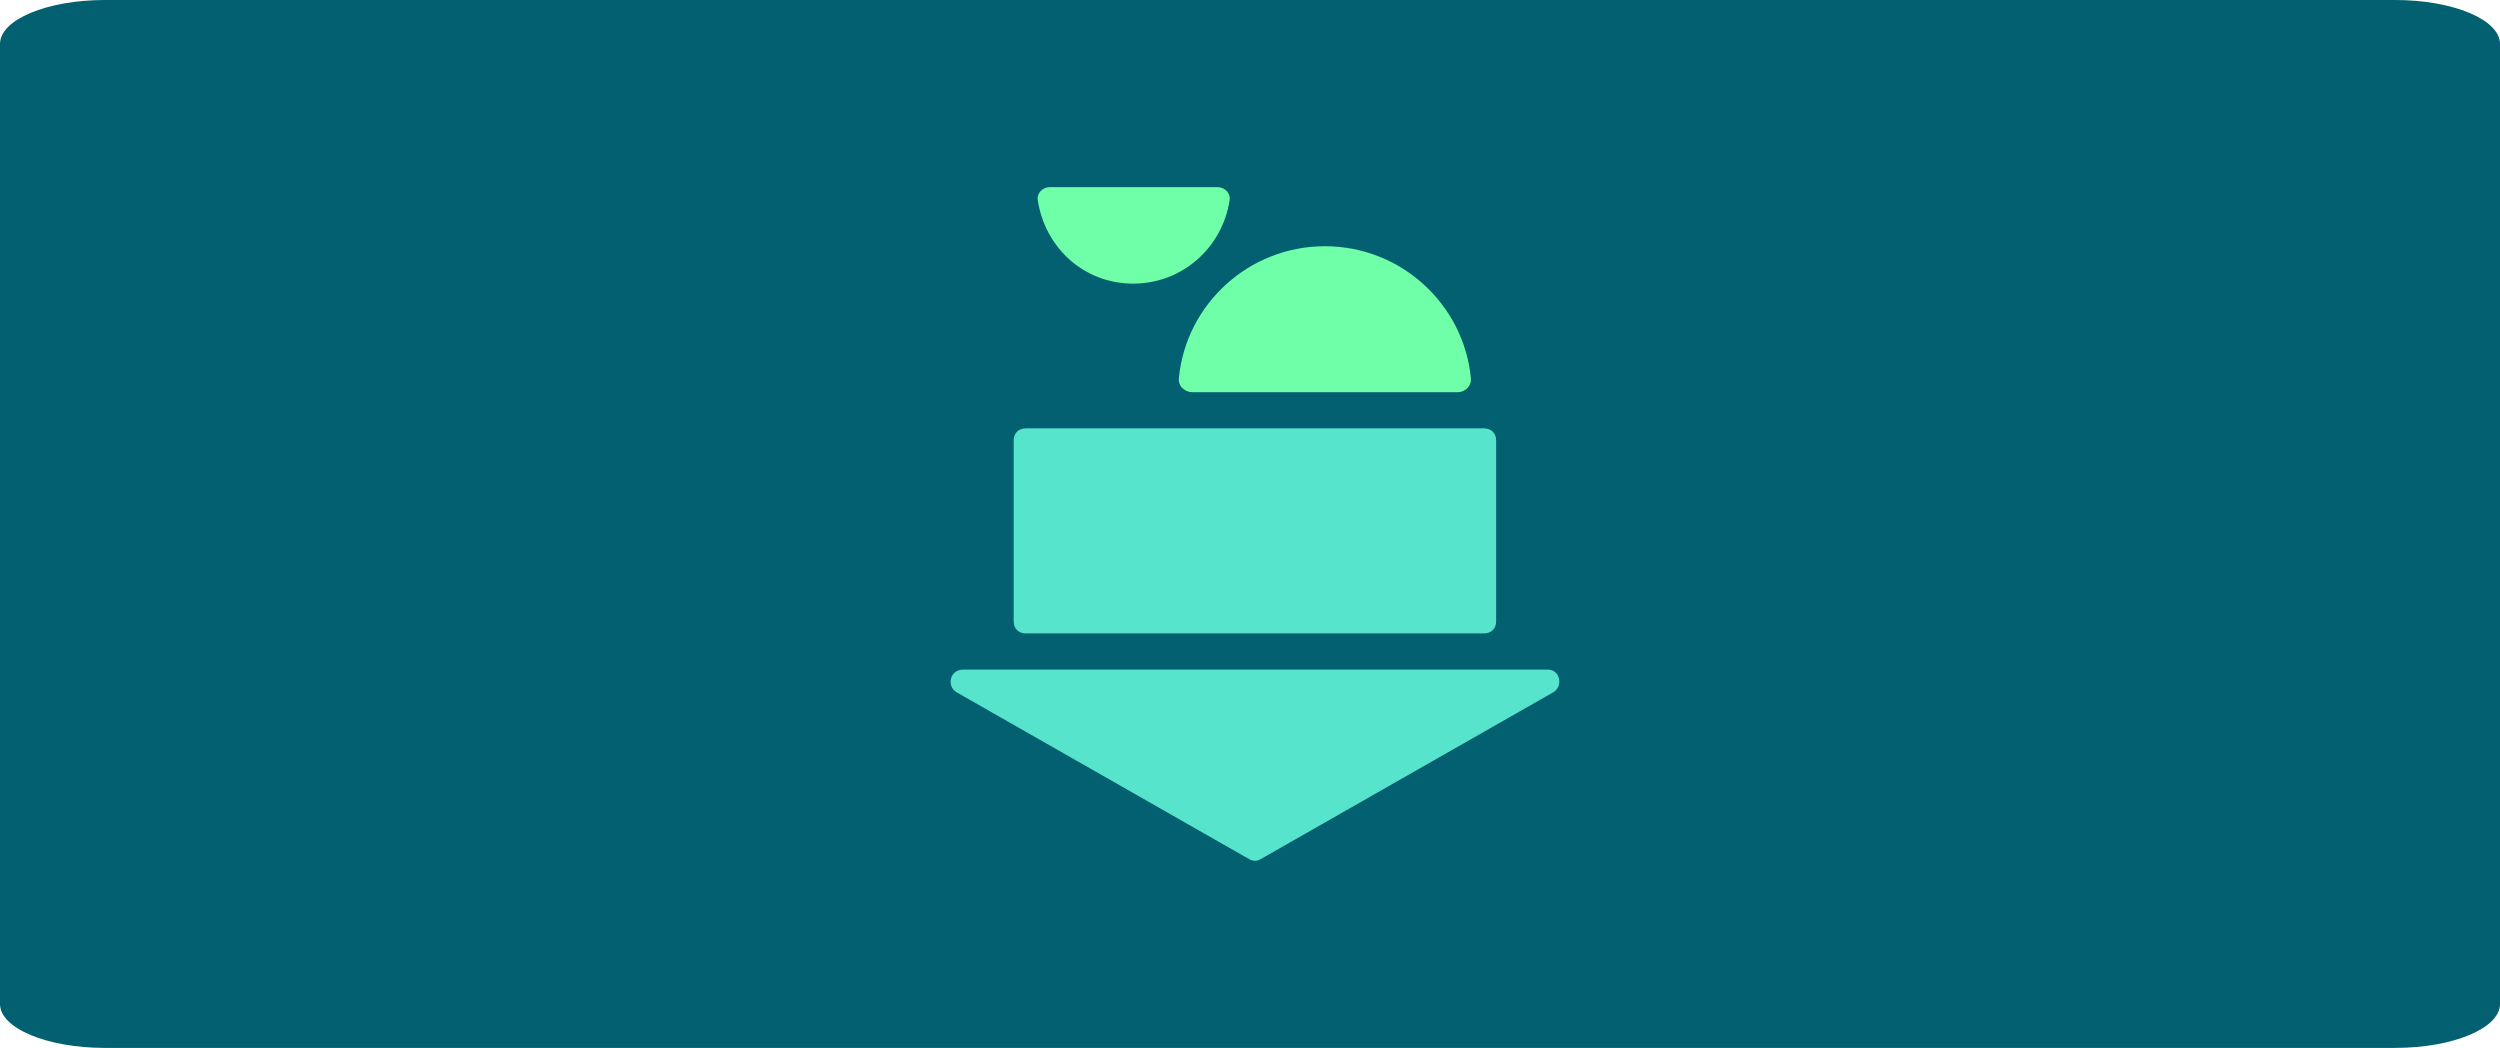
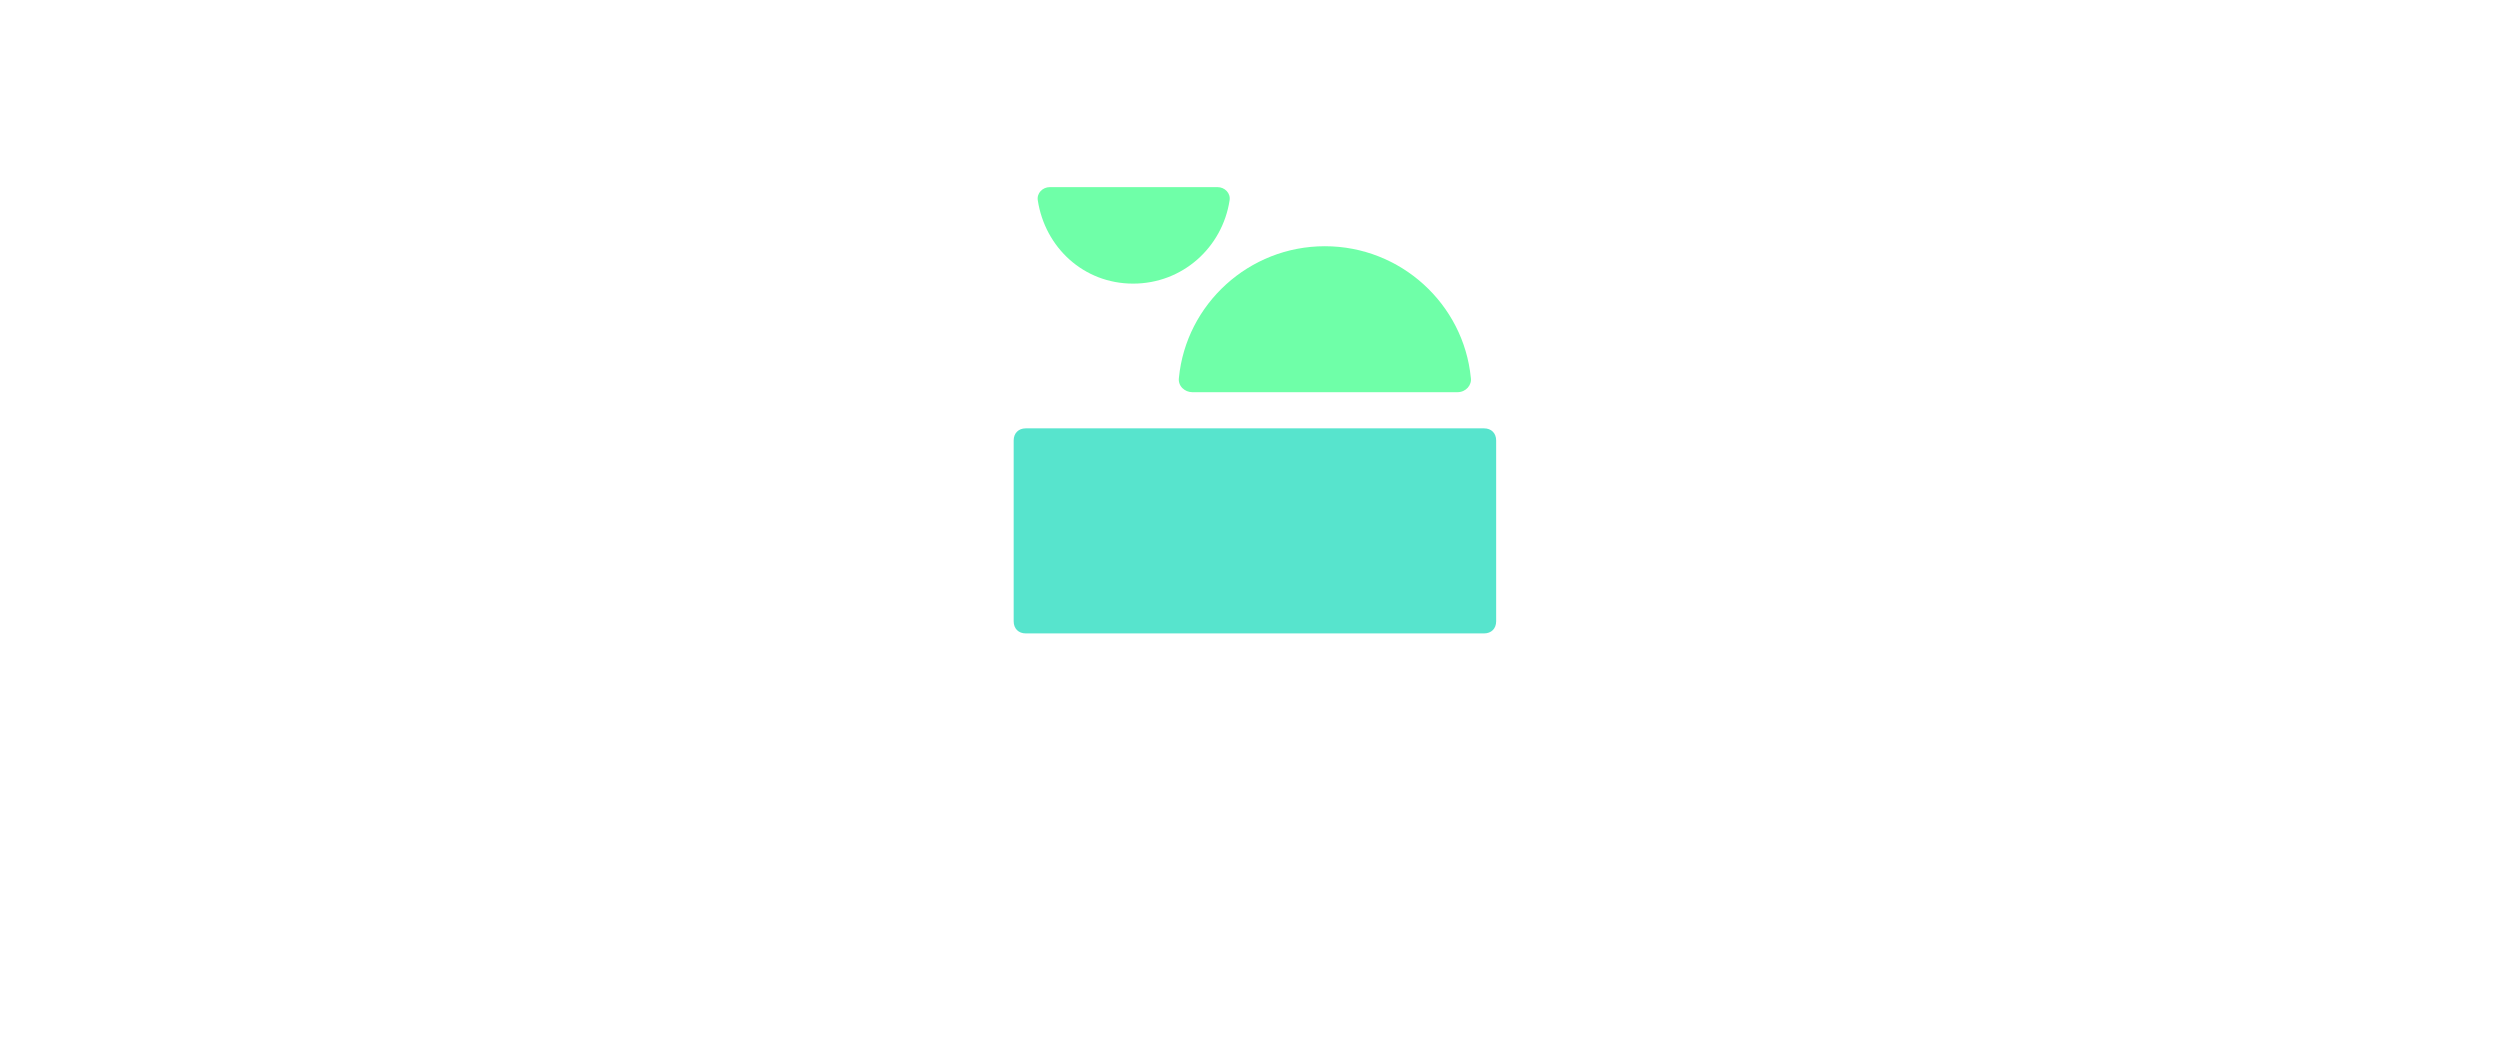
<svg xmlns="http://www.w3.org/2000/svg" width="334" height="140" viewBox="0 0 334 140" fill="none">
-   <path d="M24 10.06H310V129.521H24V10.06Z" fill="#026070" />
-   <path d="M0 5.868C0 2.627 6.268 0 14 0H320C327.732 0 334 2.627 334 5.868V134.132C334 137.373 327.732 140 320 140H14C6.268 140 0 137.373 0 134.132V5.868Z" fill="#026070" />
  <path d="M194.729 52.395C195.857 52.395 196.663 51.428 196.502 50.461C195.535 40.631 187.155 32.896 177.003 32.896C166.851 32.896 158.471 40.631 157.504 50.461C157.343 51.589 158.31 52.395 159.277 52.395H194.729Z" fill="#6FFFA8" />
  <path d="M162.661 25C163.628 25 164.434 25.806 164.272 26.773C163.306 33.057 157.988 37.892 151.381 37.892C144.774 37.892 139.617 33.057 138.65 26.773C138.489 25.806 139.295 25 140.262 25H162.661Z" fill="#6FFFA8" />
  <path d="M198.274 84.624H137.039C136.072 84.624 135.427 83.979 135.427 83.012V58.84C135.427 57.874 136.072 57.229 137.039 57.229H198.274C199.241 57.229 199.886 57.874 199.886 58.84V83.012C199.886 83.979 199.241 84.624 198.274 84.624Z" fill="#57E4CD" />
-   <path d="M207.46 92.52L168.462 114.758C167.979 115.081 167.334 115.081 166.851 114.758L127.853 92.52C126.403 91.715 126.887 89.459 128.659 89.459H206.815C208.426 89.459 208.91 91.715 207.46 92.52Z" fill="#57E4CD" />
</svg>